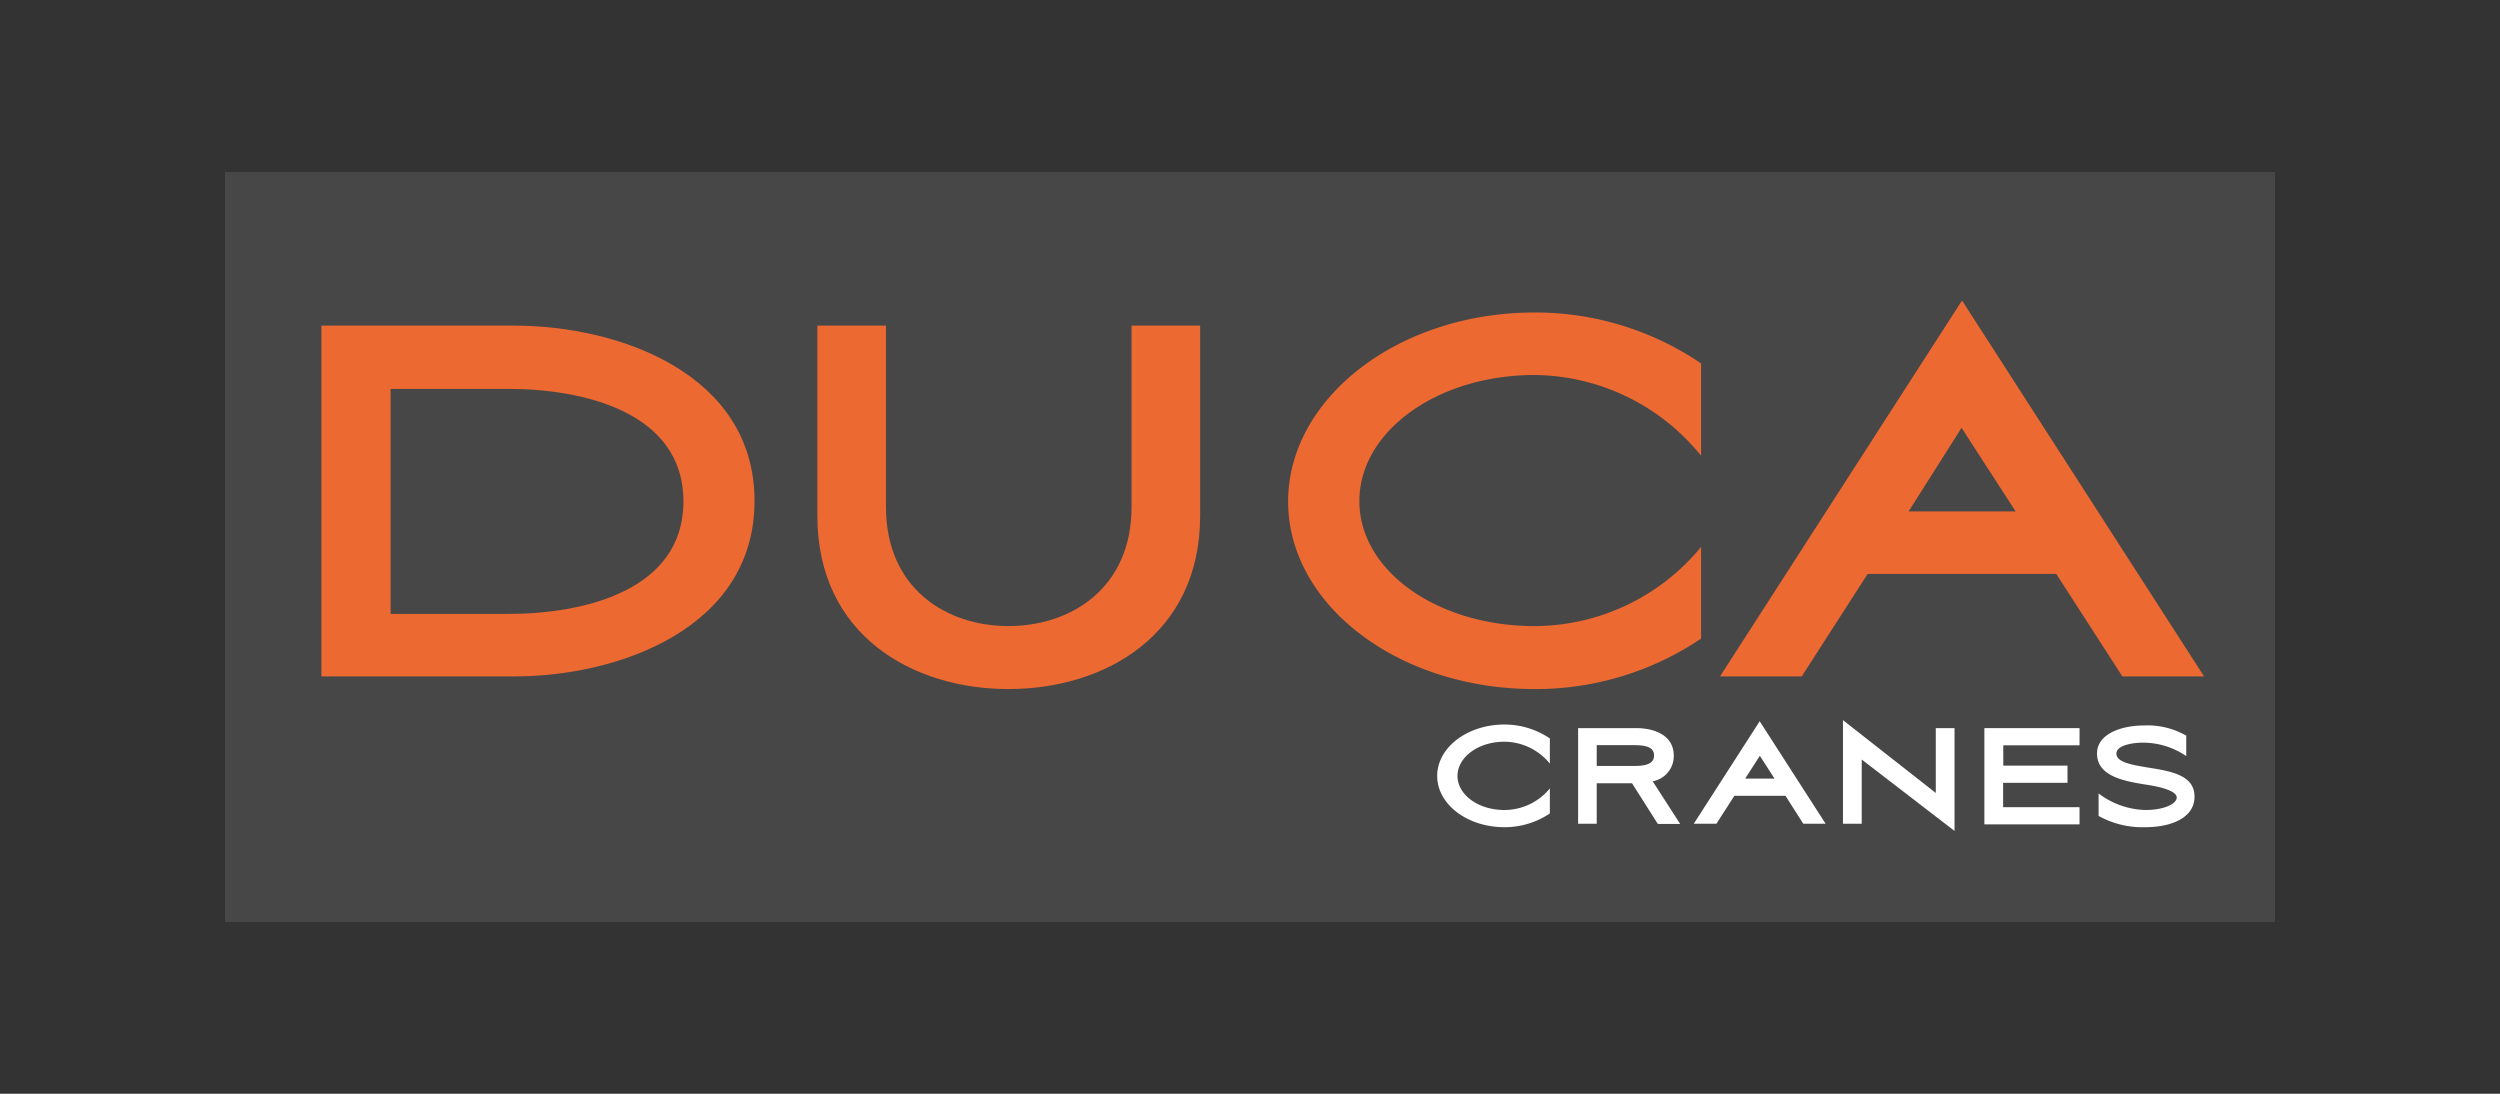
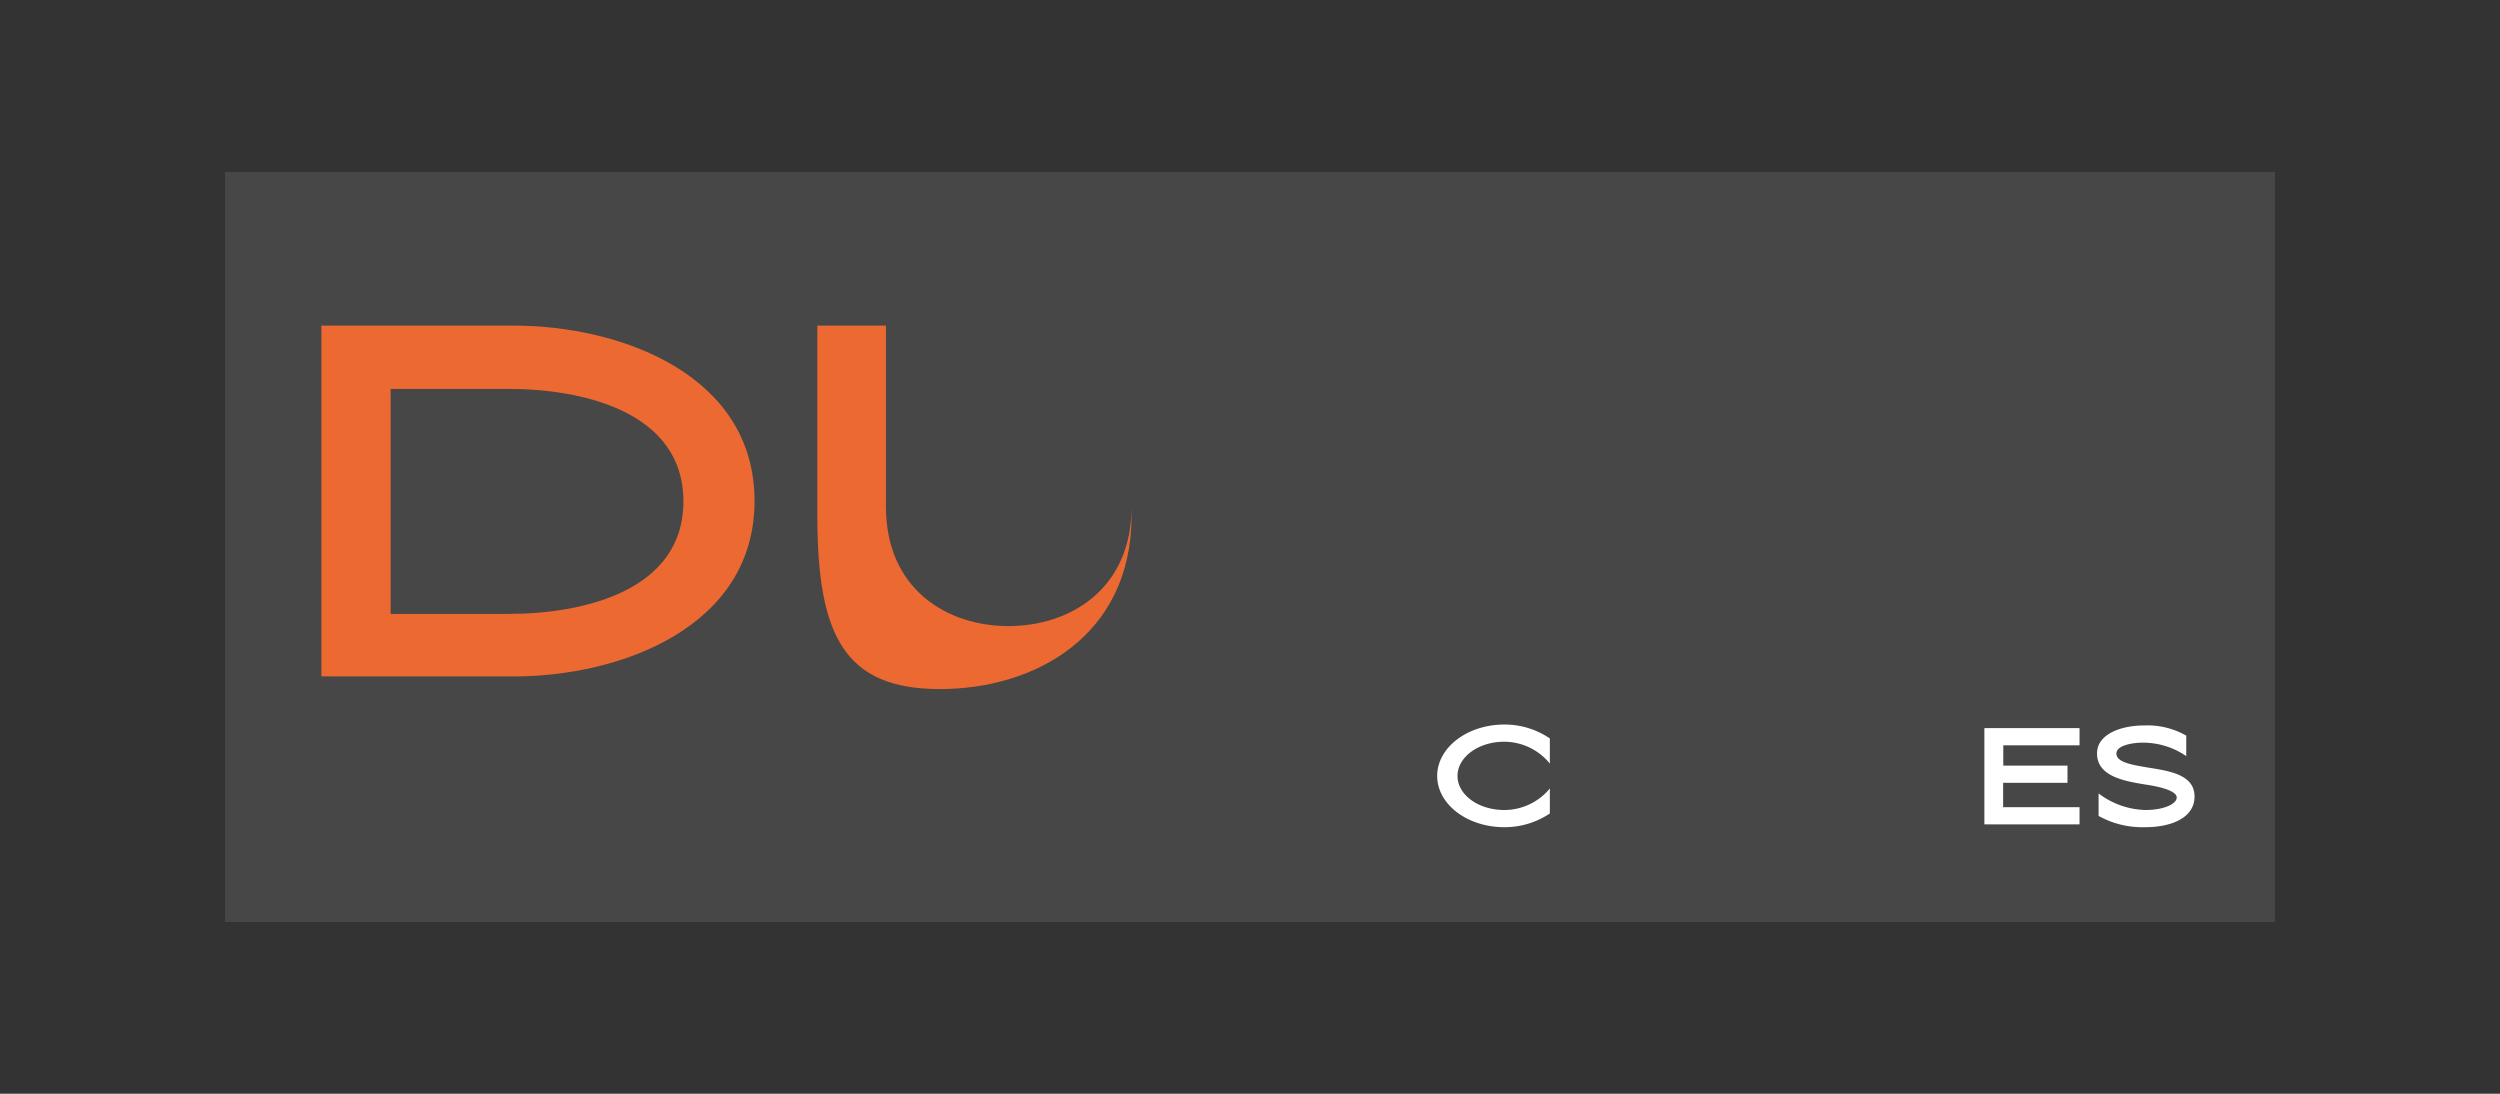
<svg xmlns="http://www.w3.org/2000/svg" id="Vrstva_1" data-name="Vrstva 1" viewBox="0 0 160 70">
  <rect x="0" y="0" width="160" height="70" fill="#333333" stroke="none" />
  <defs>
    <style>.cls-1{fill:#474748;}.cls-2{fill:#ec6932;}.cls-3{fill:#fff;}</style>
  </defs>
  <title>Kreslicí plátno 5 kopie 3</title>
  <rect class="cls-1" x="14.4" y="11.01" width="131.2" height="48" />
  <path class="cls-2" d="M20.57,43.29V20.84H32.92c6.72,0,15.37,3.1,15.37,11.22S39.63,43.29,32.92,43.29Zm4.43-4h7.56c4.71,0,11.18-1.45,11.18-7.2s-6.48-7.2-11.18-7.2H25Z" />
-   <path class="cls-2" d="M72.42,20.84h4.39V33c0,7.68-6.16,11.1-12.27,11.1S52.31,40.68,52.31,33V20.84h4.39V32.43c0,5.27,3.9,7.64,7.84,7.64s7.88-2.37,7.88-7.64Z" />
-   <path class="cls-2" d="M98.21,40.07A13.83,13.83,0,0,0,108.87,35v5.87A18.94,18.94,0,0,1,98.21,44.1c-8.73,0-15.77-5.39-15.77-12S89.48,20,98.21,20a18.87,18.87,0,0,1,10.66,3.26v5.91A13.85,13.85,0,0,0,98.21,24C92,24,87,27.6,87,32.07S92,40.07,98.21,40.07Z" />
-   <path class="cls-2" d="M131.6,36.73H119.53l-4.22,6.56h-5.23l15.49-24.06,15.49,24.06h-5.23Zm-9.45-4H129l-3.46-5.35Z" />
+   <path class="cls-2" d="M72.42,20.84V33c0,7.68-6.16,11.1-12.27,11.1S52.31,40.68,52.31,33V20.84h4.39V32.43c0,5.27,3.9,7.64,7.84,7.64s7.88-2.37,7.88-7.64Z" />
  <path class="cls-3" d="M96.28,51.84a3.77,3.77,0,0,0,2.91-1.38v1.6a5.16,5.16,0,0,1-2.91.88c-2.38,0-4.3-1.47-4.3-3.28s1.92-3.29,4.3-3.29a5.15,5.15,0,0,1,2.91.89v1.61a3.78,3.78,0,0,0-2.91-1.4c-1.69,0-3,1-3,2.19S94.59,51.84,96.28,51.84Z" />
-   <path class="cls-3" d="M102.19,52.72H101V46.6h3.72c1.12,0,2.4.43,2.4,1.76A1.63,1.63,0,0,1,105.77,50l1.76,2.73H106.1l-1.65-2.6h-2.26Zm0-3.7h2.41c.92,0,1.26-.23,1.26-.67s-.34-.66-1.26-.66h-2.41Z" />
-   <path class="cls-3" d="M114.27,50.93H111l-1.15,1.79H108.4l4.22-6.56,4.22,6.56h-1.43Zm-2.58-1.1h1.88l-.94-1.46Z" />
-   <path class="cls-3" d="M117.95,52.72V46.09l5.94,4.66V46.6h1.2v6.58l-5.94-4.57v4.11Z" />
  <path class="cls-3" d="M127,46.6h6.09v1.1h-4.88V49h4.11v1.1h-4.12v1.56h4.89v1.1H127Z" />
  <path class="cls-3" d="M137.31,52.94a5.78,5.78,0,0,1-3-.72V50.78a5.15,5.15,0,0,0,3,1.06c1.2,0,2-.4,2-.8s-.94-.67-1.94-.82c-1.45-.23-3.16-.54-3.16-2,0-1.26,1.58-1.79,3-1.79a5,5,0,0,1,2.71.65v1.31a4.91,4.91,0,0,0-2.81-.86c-.53,0-1.66.14-1.66.7s1,.72,2,.89c1.45.23,3,.47,3,1.86S138.91,52.94,137.31,52.94Z" />
</svg>